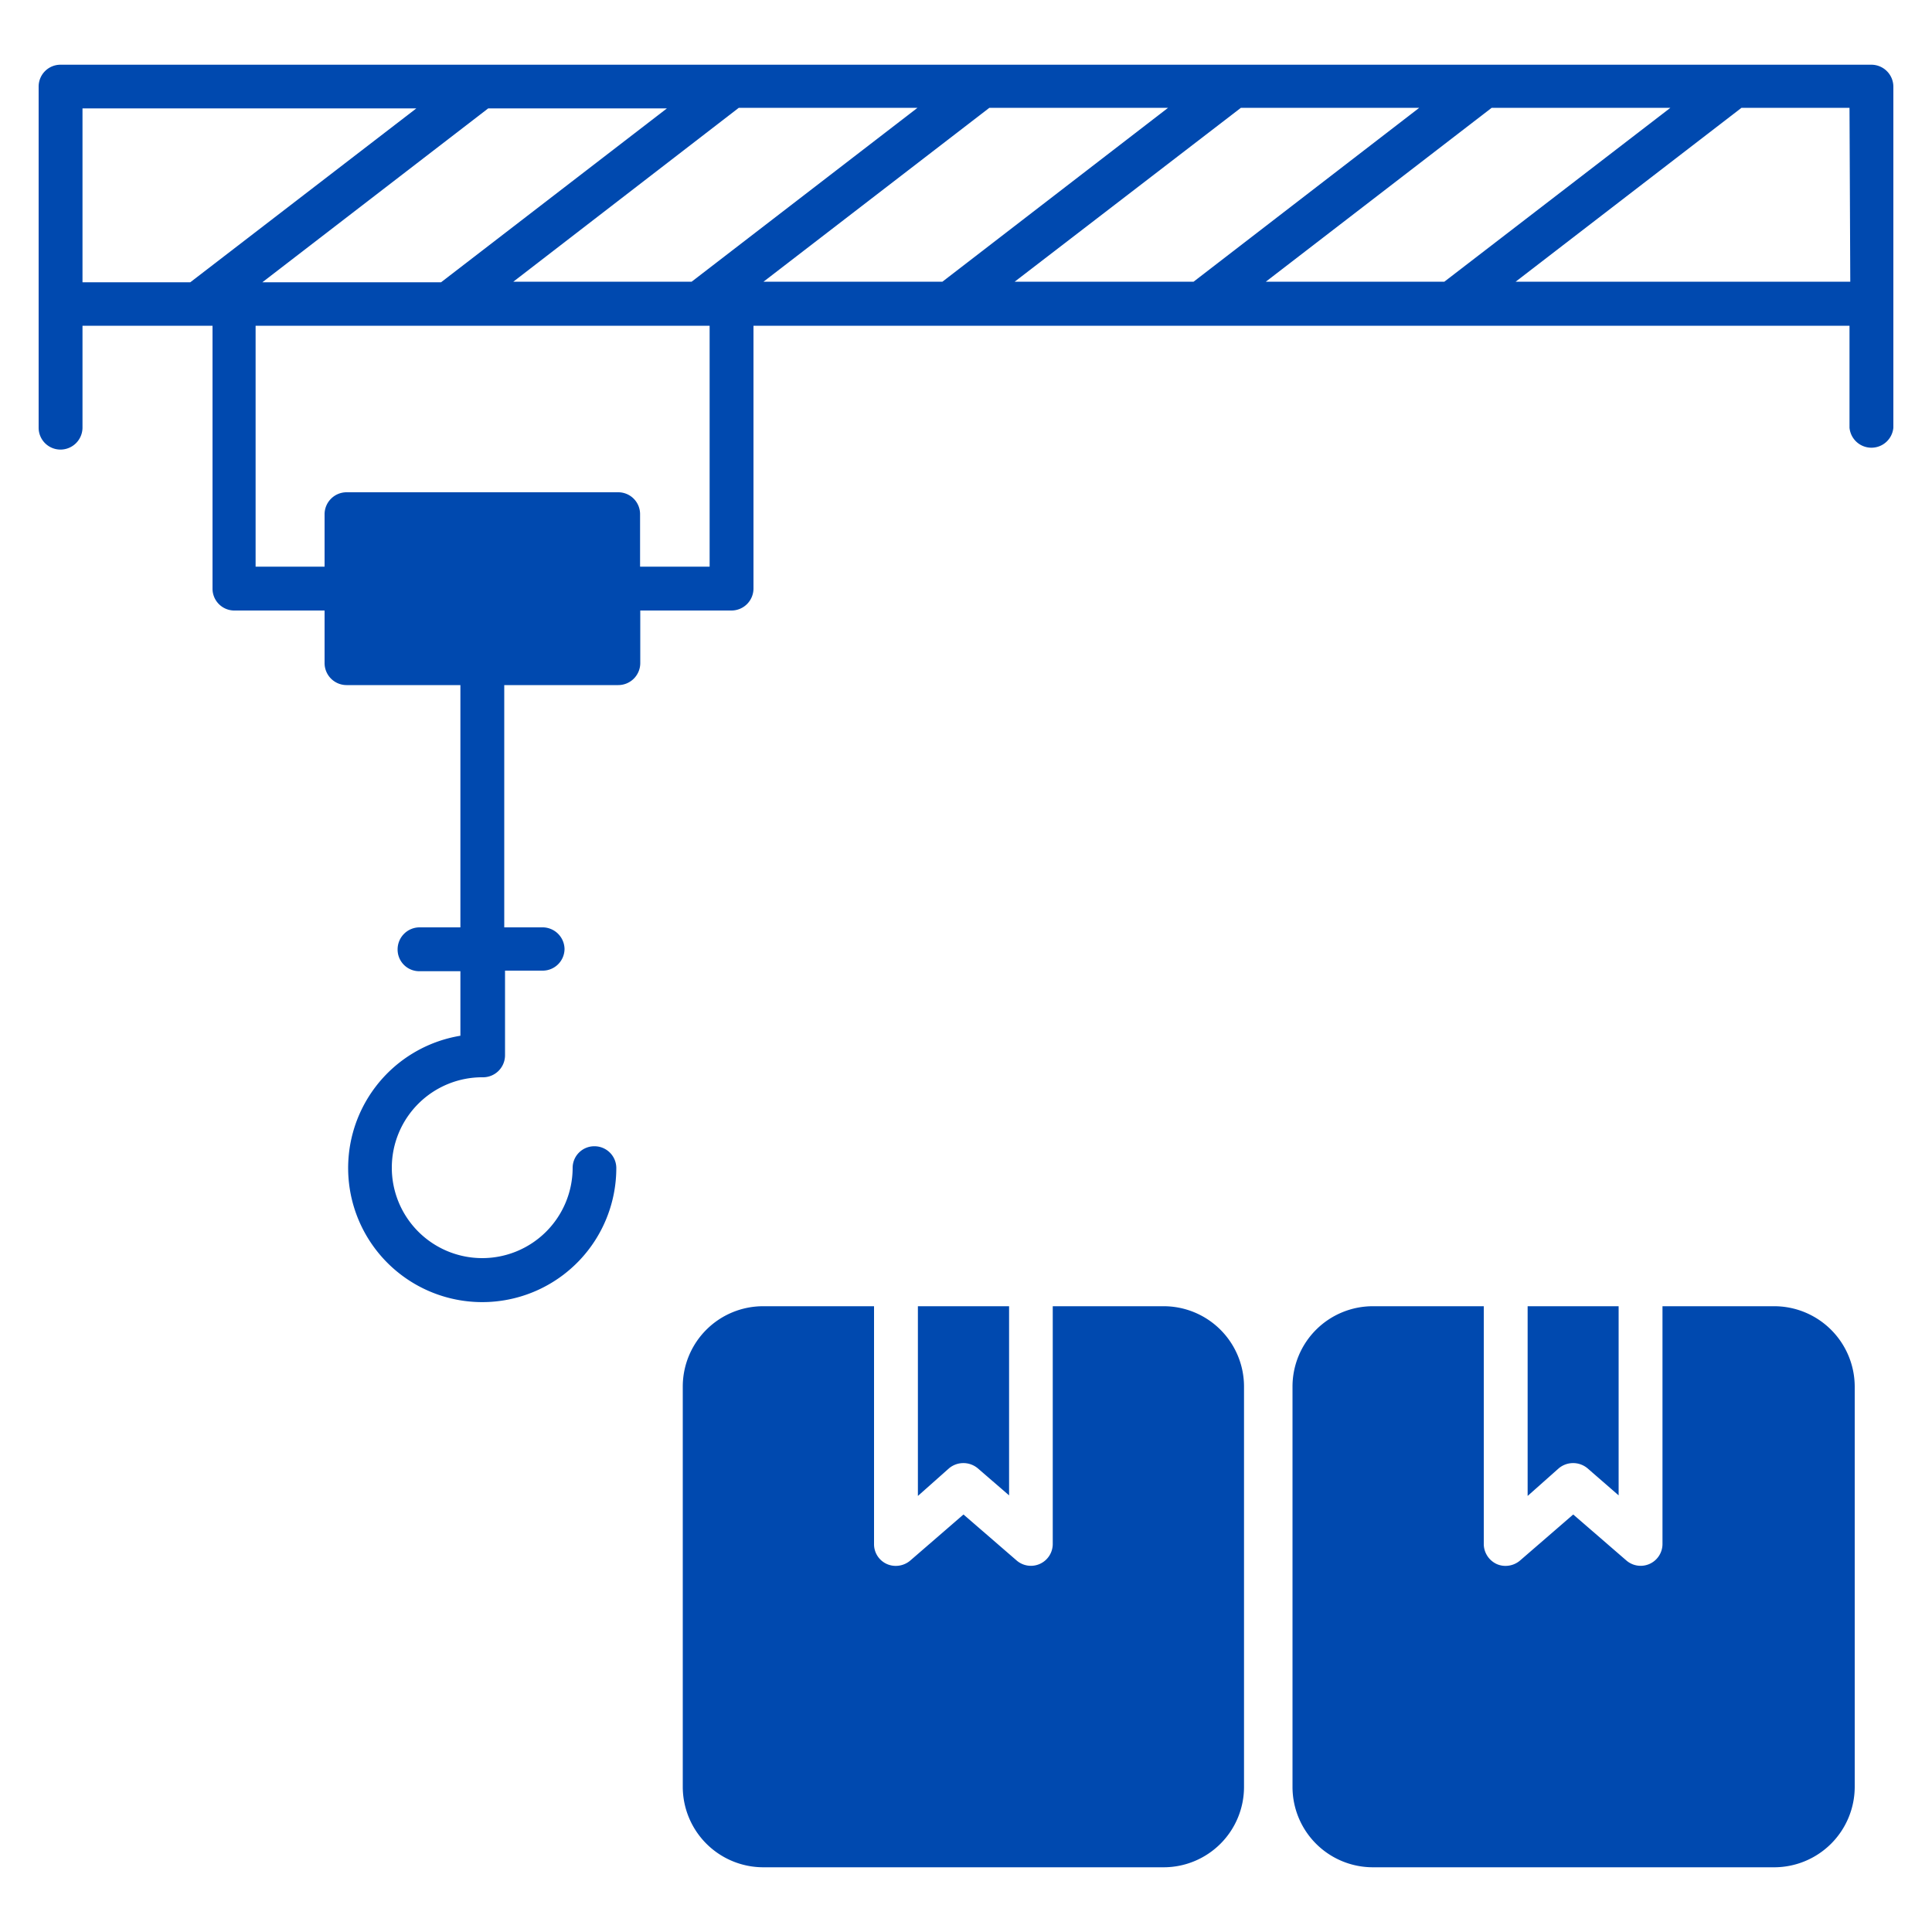
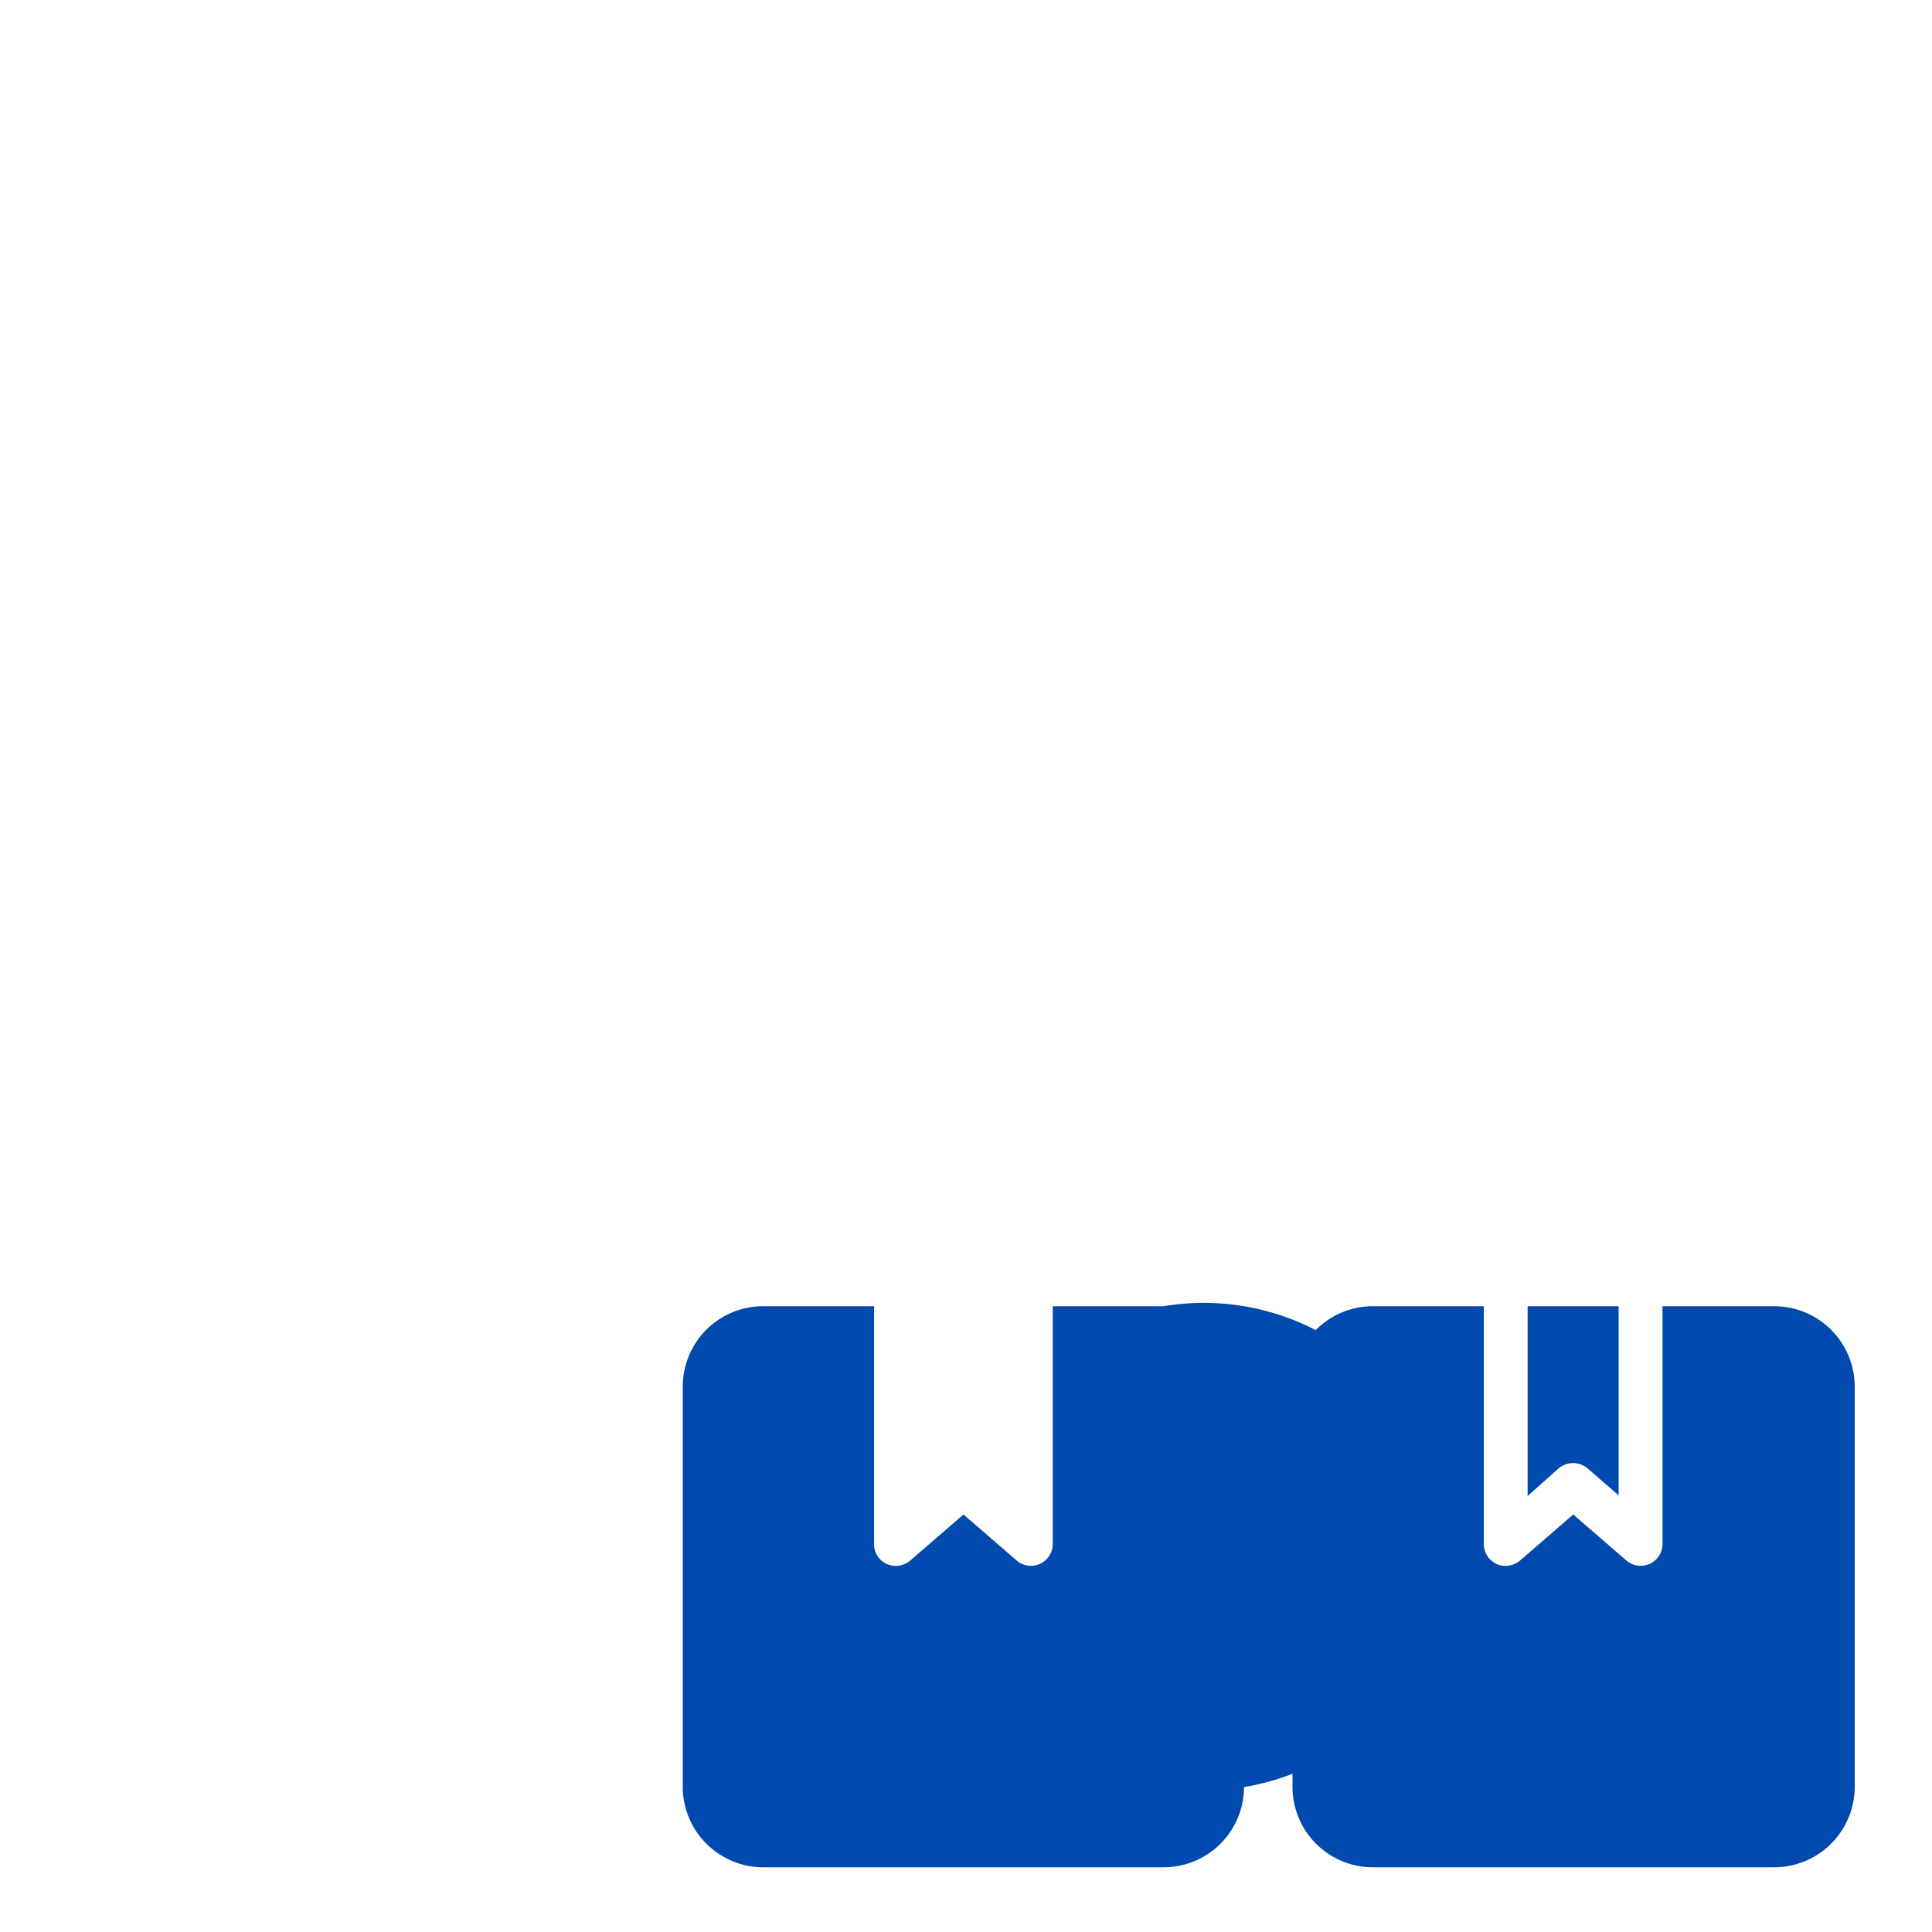
<svg xmlns="http://www.w3.org/2000/svg" id="Layer_1" data-name="Layer 1" width="100" height="100" viewBox="0 0 100 100">
  <defs>
    <style>.cls-1{fill:#0049af;}</style>
  </defs>
-   <path class="cls-1" d="M60.23,67.61H54.49V79.92a1.13,1.13,0,0,1-1.87.85l-2.75-2.38-2.75,2.38a1.16,1.16,0,0,1-.75.28,1.12,1.12,0,0,1-1.13-1.13V67.61H39.49a4.16,4.16,0,0,0-4.15,4.16V92.5a4.17,4.17,0,0,0,4.15,4.15H60.23a4.16,4.16,0,0,0,4.16-4.15V71.77A4.16,4.16,0,0,0,60.23,67.61Z" />
-   <path class="cls-1" d="M47.51,77.43,49.12,76a1.16,1.16,0,0,1,1.49,0l1.62,1.4V67.61H47.51Z" />
+   <path class="cls-1" d="M60.23,67.61H54.49V79.92a1.13,1.13,0,0,1-1.87.85l-2.75-2.38-2.75,2.38a1.16,1.16,0,0,1-.75.28,1.12,1.12,0,0,1-1.13-1.13V67.61H39.49a4.16,4.16,0,0,0-4.15,4.16V92.5a4.17,4.17,0,0,0,4.15,4.15H60.23a4.16,4.16,0,0,0,4.16-4.15A4.16,4.16,0,0,0,60.23,67.61Z" />
  <path class="cls-1" d="M79.07,77.43,80.68,76a1.16,1.16,0,0,1,1.49,0l1.61,1.4V67.61H79.07Z" />
  <path class="cls-1" d="M91.8,67.61H86.05V79.92a1.13,1.13,0,0,1-1.87.85l-2.75-2.38-2.75,2.38a1.16,1.16,0,0,1-.75.28,1.1,1.1,0,0,1-.47-.1,1.15,1.15,0,0,1-.66-1V67.61H71.06a4.16,4.16,0,0,0-4.16,4.16V92.5a4.16,4.16,0,0,0,4.16,4.15H91.8A4.17,4.17,0,0,0,96,92.5V71.77A4.17,4.17,0,0,0,91.8,67.61Z" />
-   <path class="cls-1" d="M96.87,3.35H3.13A1.13,1.13,0,0,0,2,4.48V22.14a1.13,1.13,0,0,0,1.13,1.13,1.14,1.14,0,0,0,1.14-1.13V16.86H11V30.47A1.13,1.13,0,0,0,12.1,31.6h4.7v2.72a1.14,1.14,0,0,0,1.13,1.14h5.9V48H21.71a1.14,1.14,0,0,0-1.13,1.14,1.12,1.12,0,0,0,1.13,1.13h2.12v3.34a6.94,6.94,0,1,0,8.07,6.85,1.13,1.13,0,0,0-1.13-1.13,1.12,1.12,0,0,0-1.13,1.13A4.68,4.68,0,1,1,25,55.76a1.14,1.14,0,0,0,1.14-1.13V50.24h1.95a1.13,1.13,0,0,0,1.13-1.13A1.14,1.14,0,0,0,28.05,48H26.1V35.46H32a1.14,1.14,0,0,0,1.14-1.14V31.6h4.73A1.14,1.14,0,0,0,39,30.47V16.86H95.73v5.28a1.14,1.14,0,0,0,2.27,0V4.48A1.14,1.14,0,0,0,96.87,3.35ZM34.52,5.61l-11.69,9H13.58l11.69-9Zm-24.67,9H4.27v-9H21.55ZM36.73,29.33h-3.6V26.61A1.13,1.13,0,0,0,32,25.48H17.93a1.14,1.14,0,0,0-1.13,1.13v2.72H13.23V16.86h23.5ZM35.8,14.58H26.57l11.67-9h9.25Zm3.72,0,11.69-9h9.25l-11.68,9Zm13,0,11.71-9h9.23l-11.68,9Zm13,0,11.69-9h9.25l-11.7,9Zm30.25,0H78.45l11.69-9h5.59Z" />
</svg>